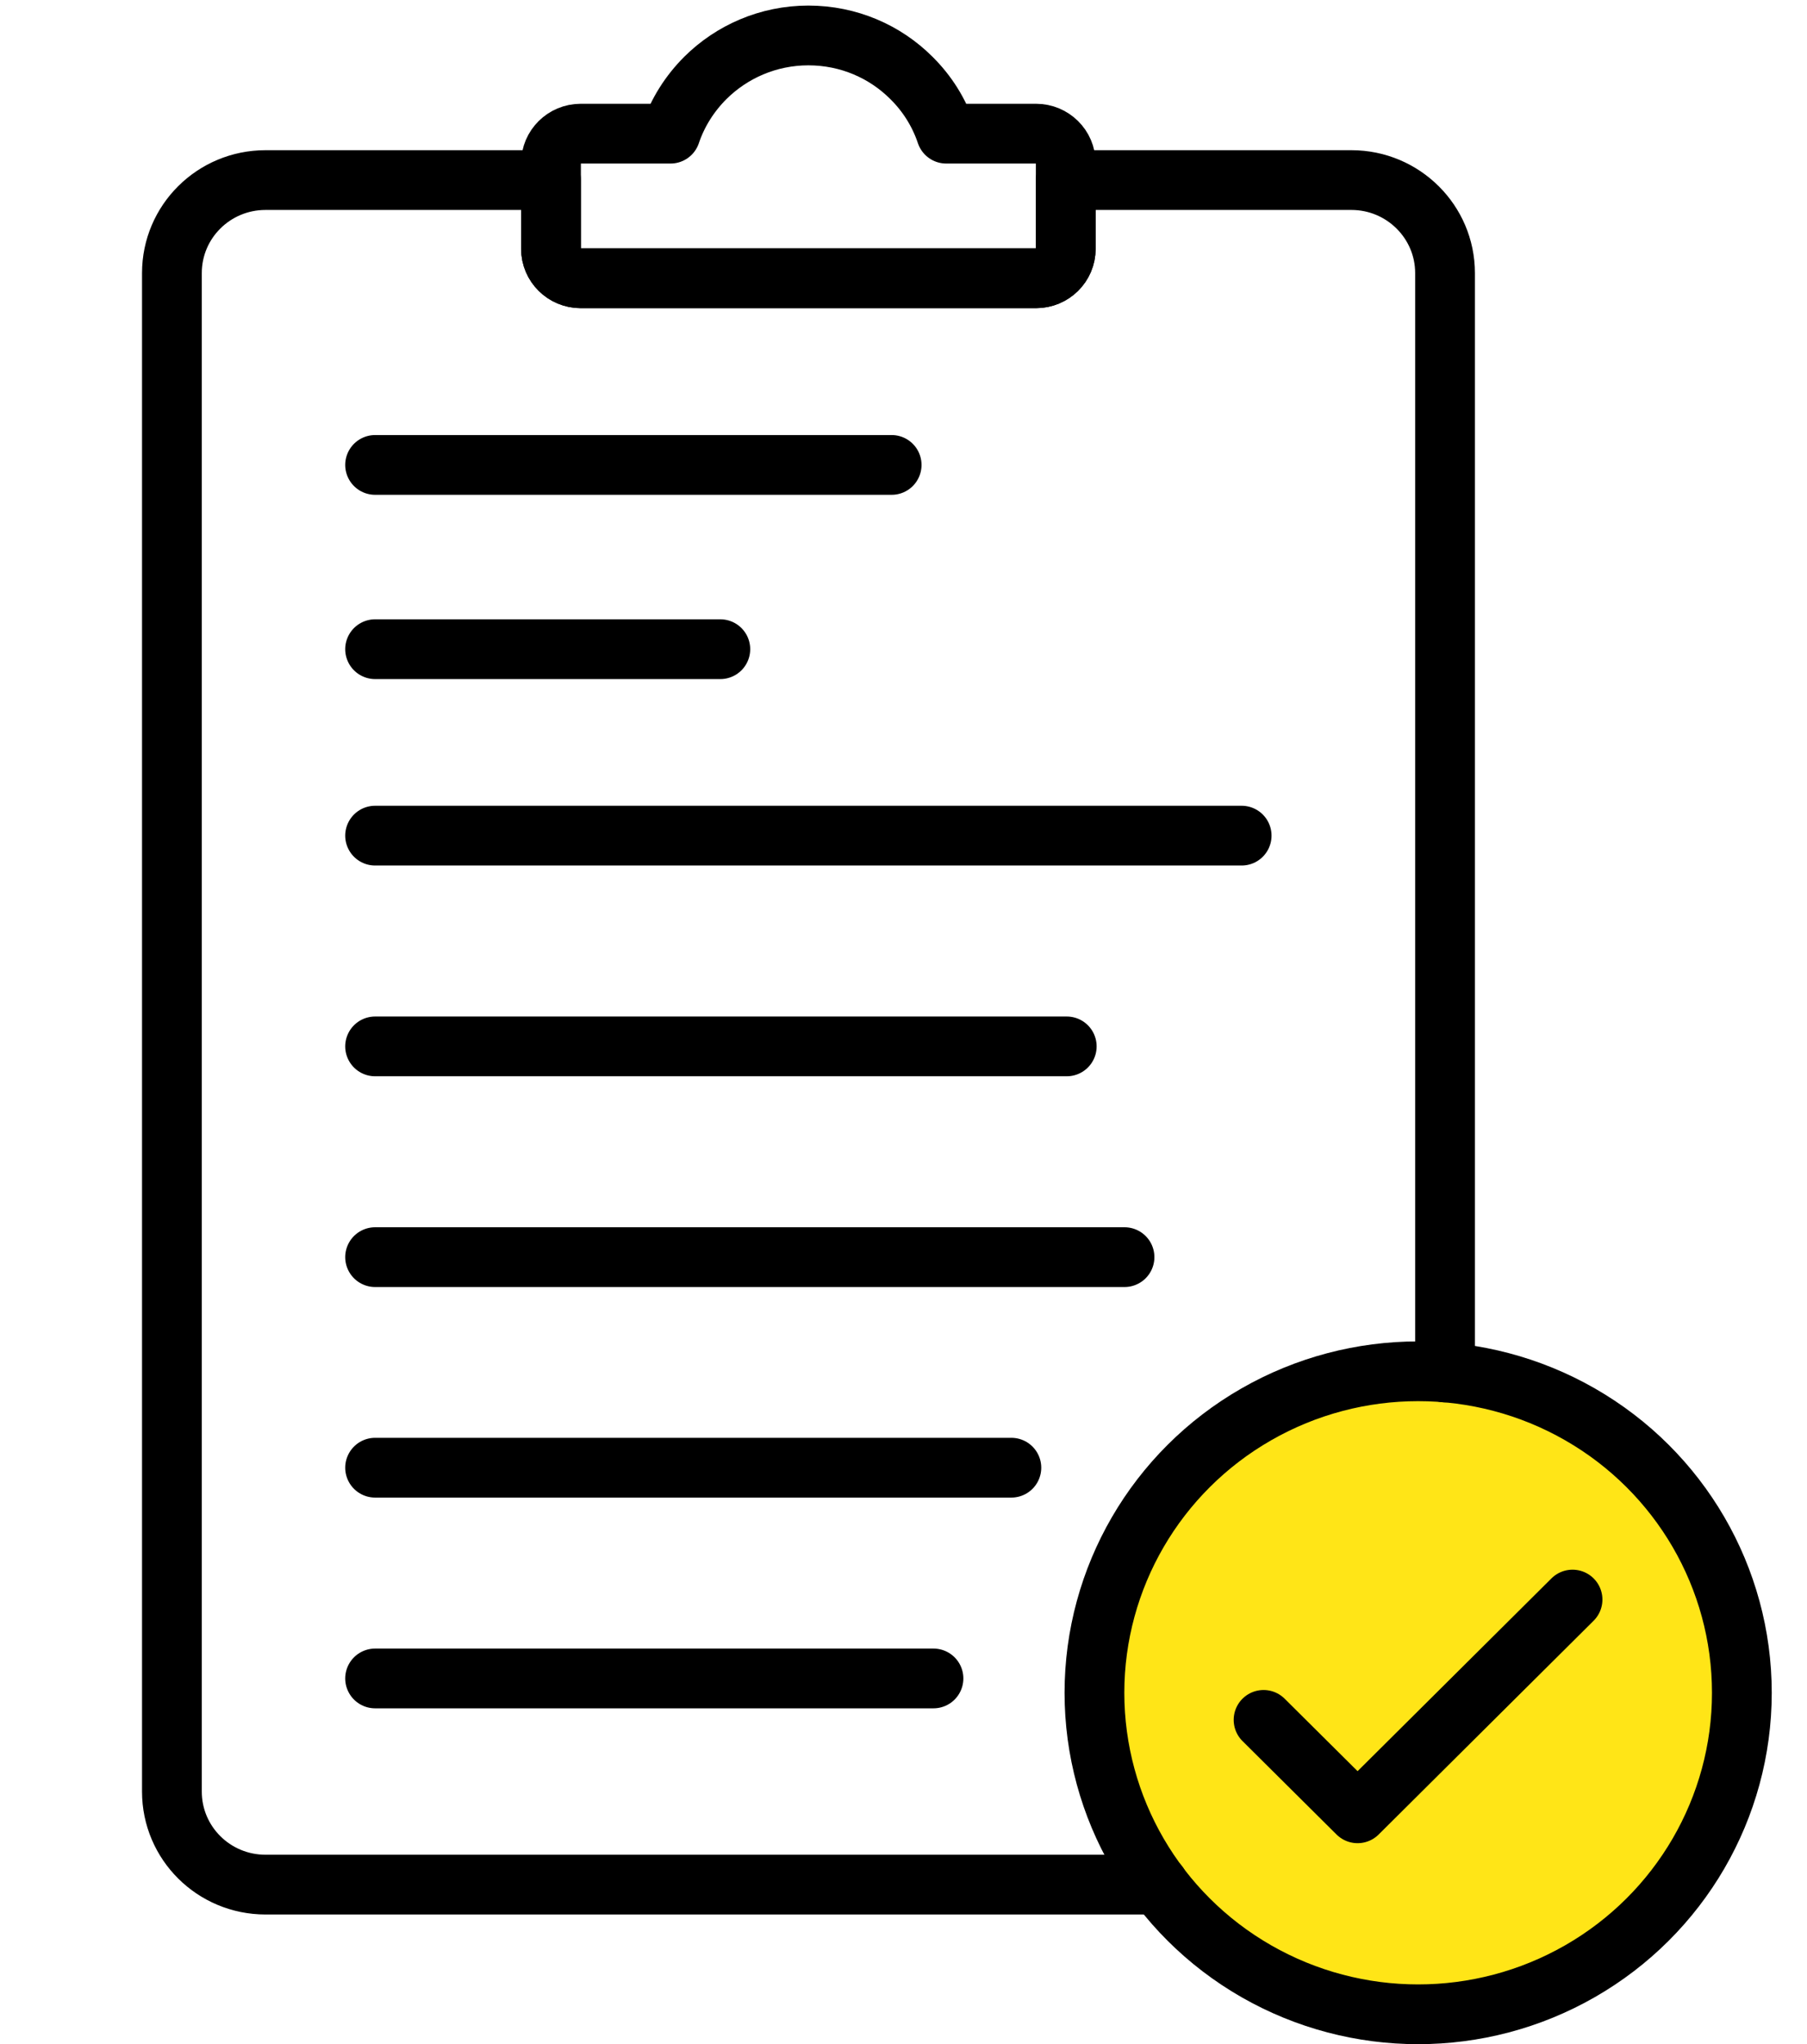
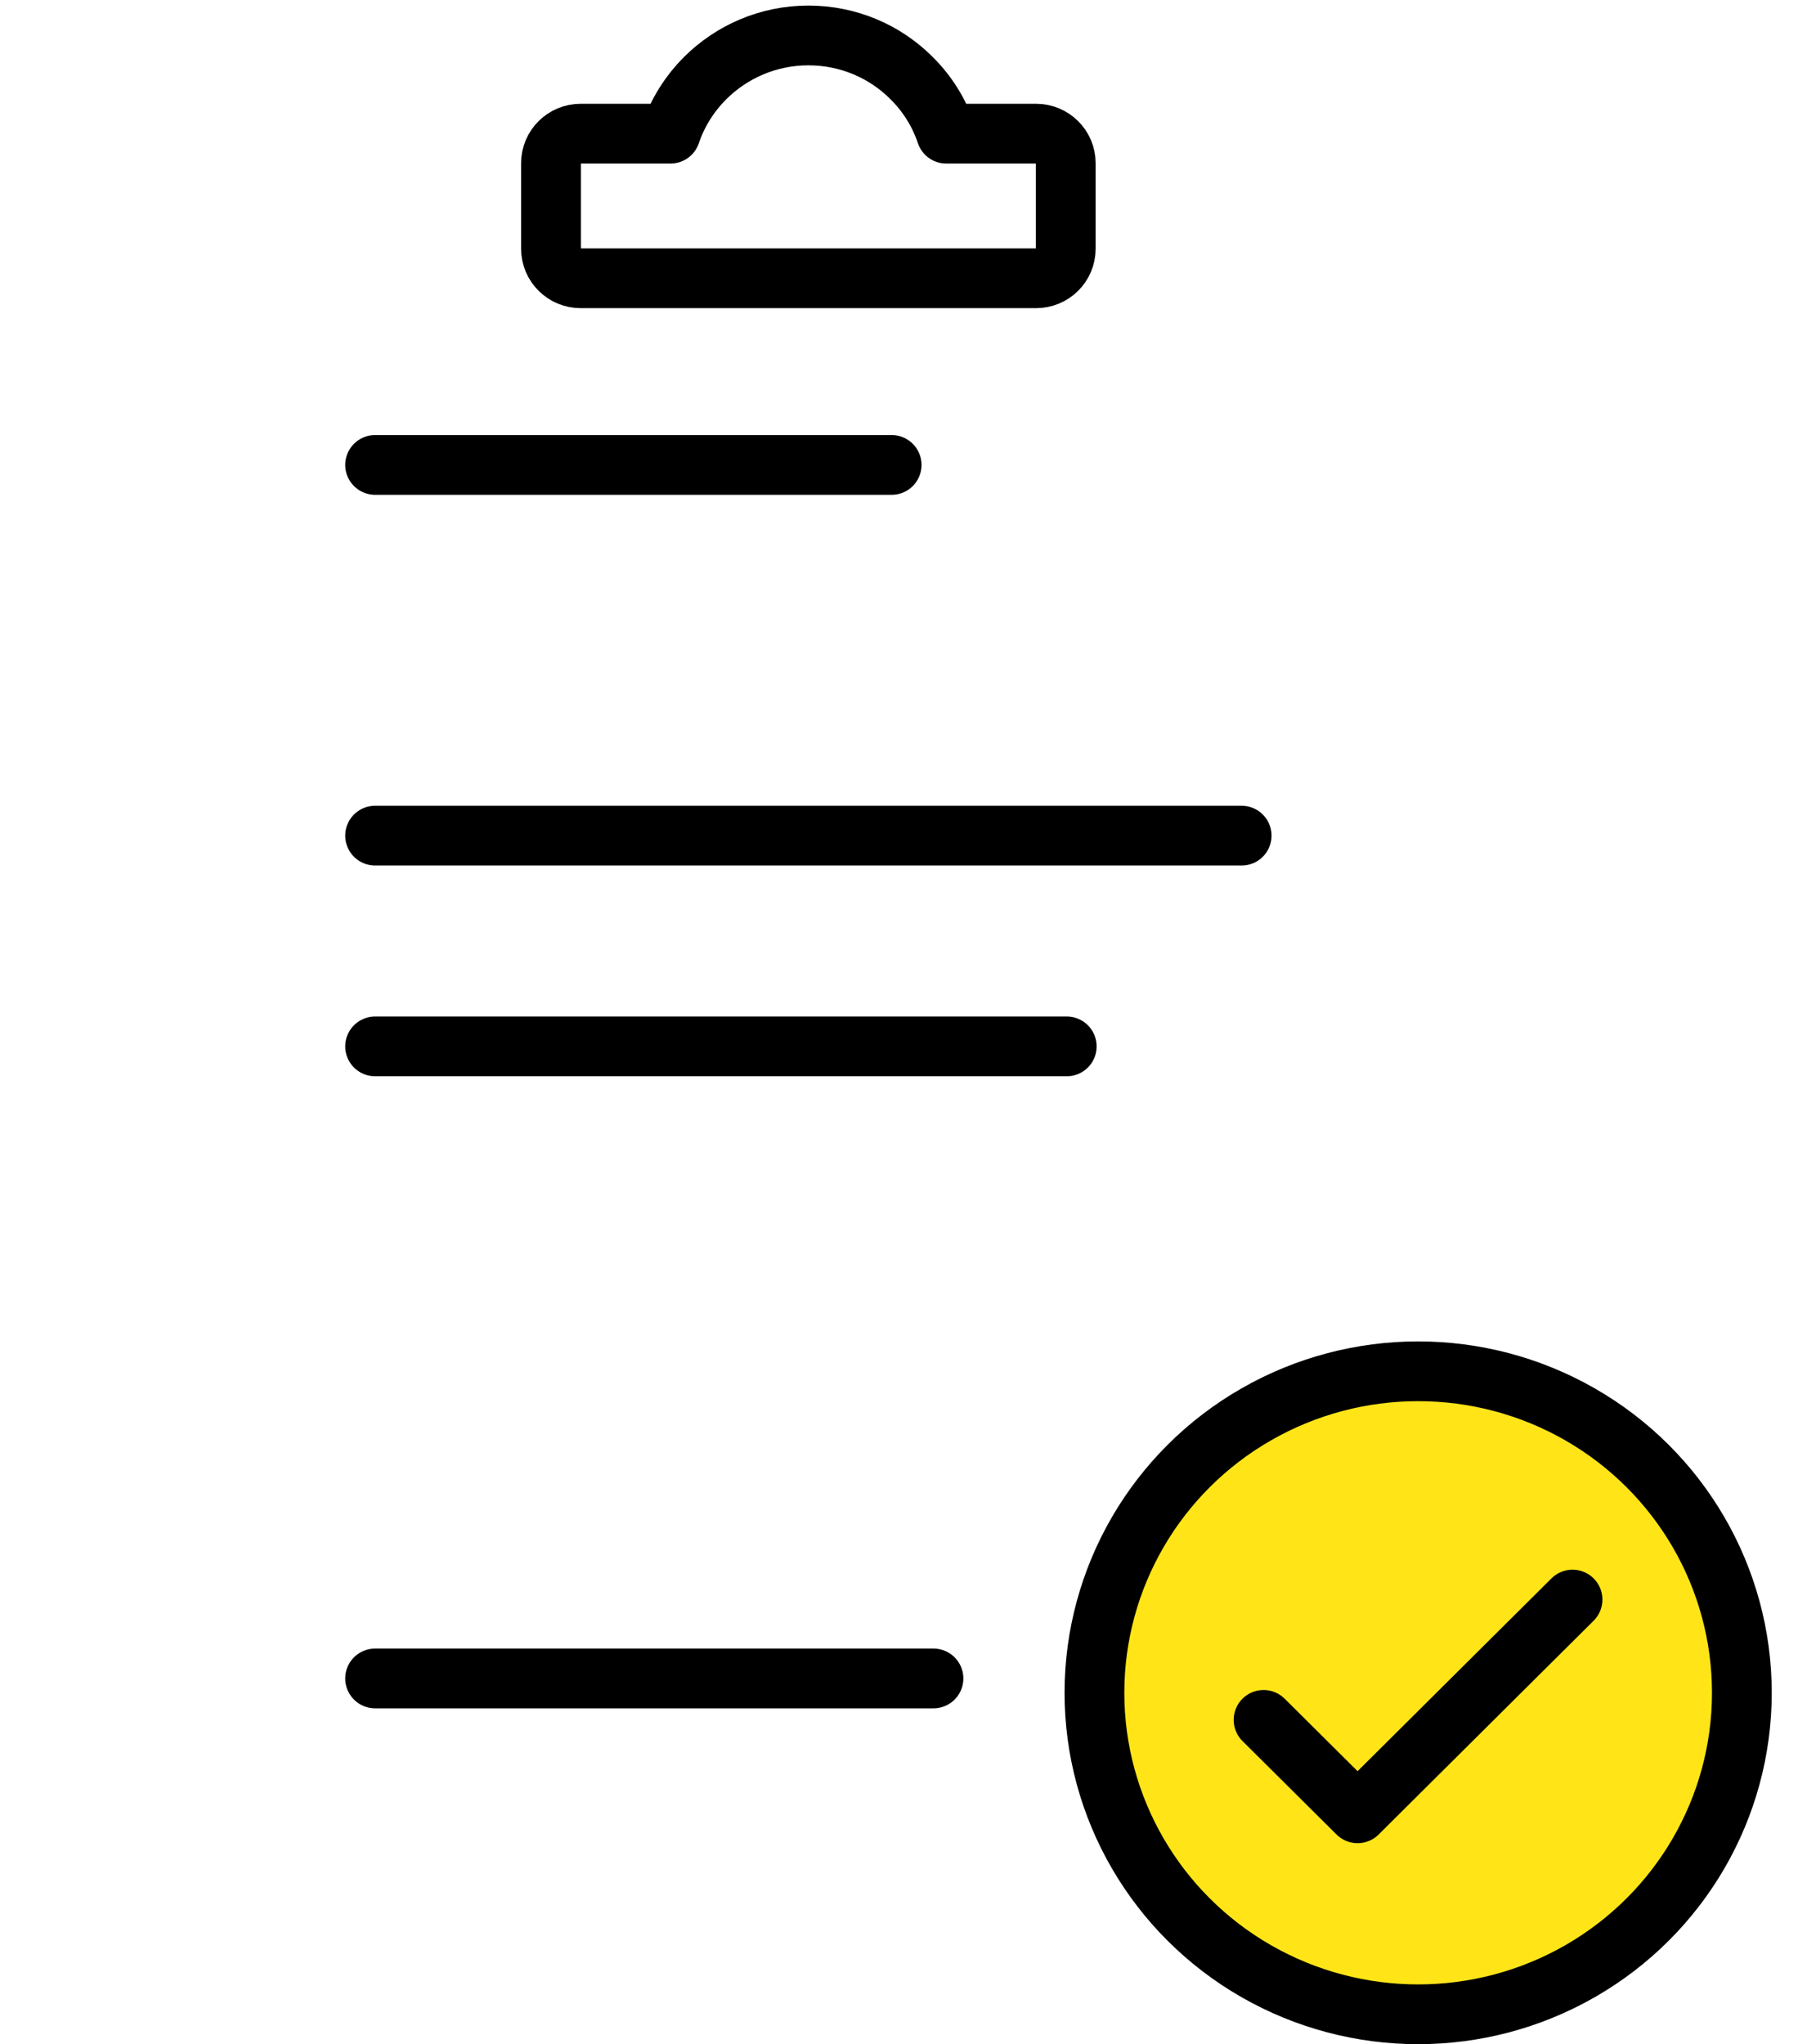
<svg xmlns="http://www.w3.org/2000/svg" id="_レイヤー_2" viewBox="0 0 90.71 102.62">
  <defs>
    <style>.cls-1,.cls-2{fill:none;}.cls-3{fill:#ffe517;}.cls-3,.cls-2{stroke:#000;stroke-linecap:round;stroke-linejoin:round;stroke-width:3px;}</style>
  </defs>
  <g id="contents">
    <ellipse class="cls-3" cx="71.19" cy="84.98" rx="16.25" ry="16.14" />
    <line class="cls-2" x1="18.83" y1="41.95" x2="62.33" y2="41.95" />
    <line class="cls-2" x1="18.83" y1="52.53" x2="53.55" y2="52.53" />
-     <line class="cls-2" x1="18.83" y1="63.11" x2="56.45" y2="63.11" />
-     <line class="cls-2" x1="18.83" y1="73.68" x2="50.77" y2="73.68" />
    <line class="cls-2" x1="18.83" y1="84.26" x2="46.86" y2="84.26" />
-     <line class="cls-2" x1="18.83" y1="32.59" x2="36.16" y2="32.59" />
    <line class="cls-2" x1="18.83" y1="23.34" x2="44.76" y2="23.34" />
-     <path class="cls-2" d="M72.54,68.9V13.71c0-2.58-2.11-4.67-4.7-4.67h-14.34v3.45c0,.82-.67,1.48-1.49,1.48h-22.86c-.82,0-1.49-.66-1.49-1.48v-3.45h-14.33c-2.6,0-4.7,2.09-4.7,4.67v76.23c0,2.58,2.1,4.67,4.7,4.67h44.83" />
    <path class="cls-2" d="M53.5,8.19v4.3c0,.82-.67,1.48-1.49,1.48h-22.86c-.82,0-1.49-.66-1.49-1.48v-4.3c0-.82.67-1.48,1.49-1.48h4.51c.36-1.07.97-2.02,1.75-2.8,1.32-1.31,3.15-2.13,5.17-2.13s3.85.81,5.17,2.13c.79.78,1.39,1.73,1.75,2.8h4.51c.82,0,1.49.66,1.49,1.48Z" />
    <polyline class="cls-2" points="63.43 86.34 68.15 91.03 78.94 80.3" />
    <rect class="cls-1" width="90.71" height="102.05" />
  </g>
</svg>